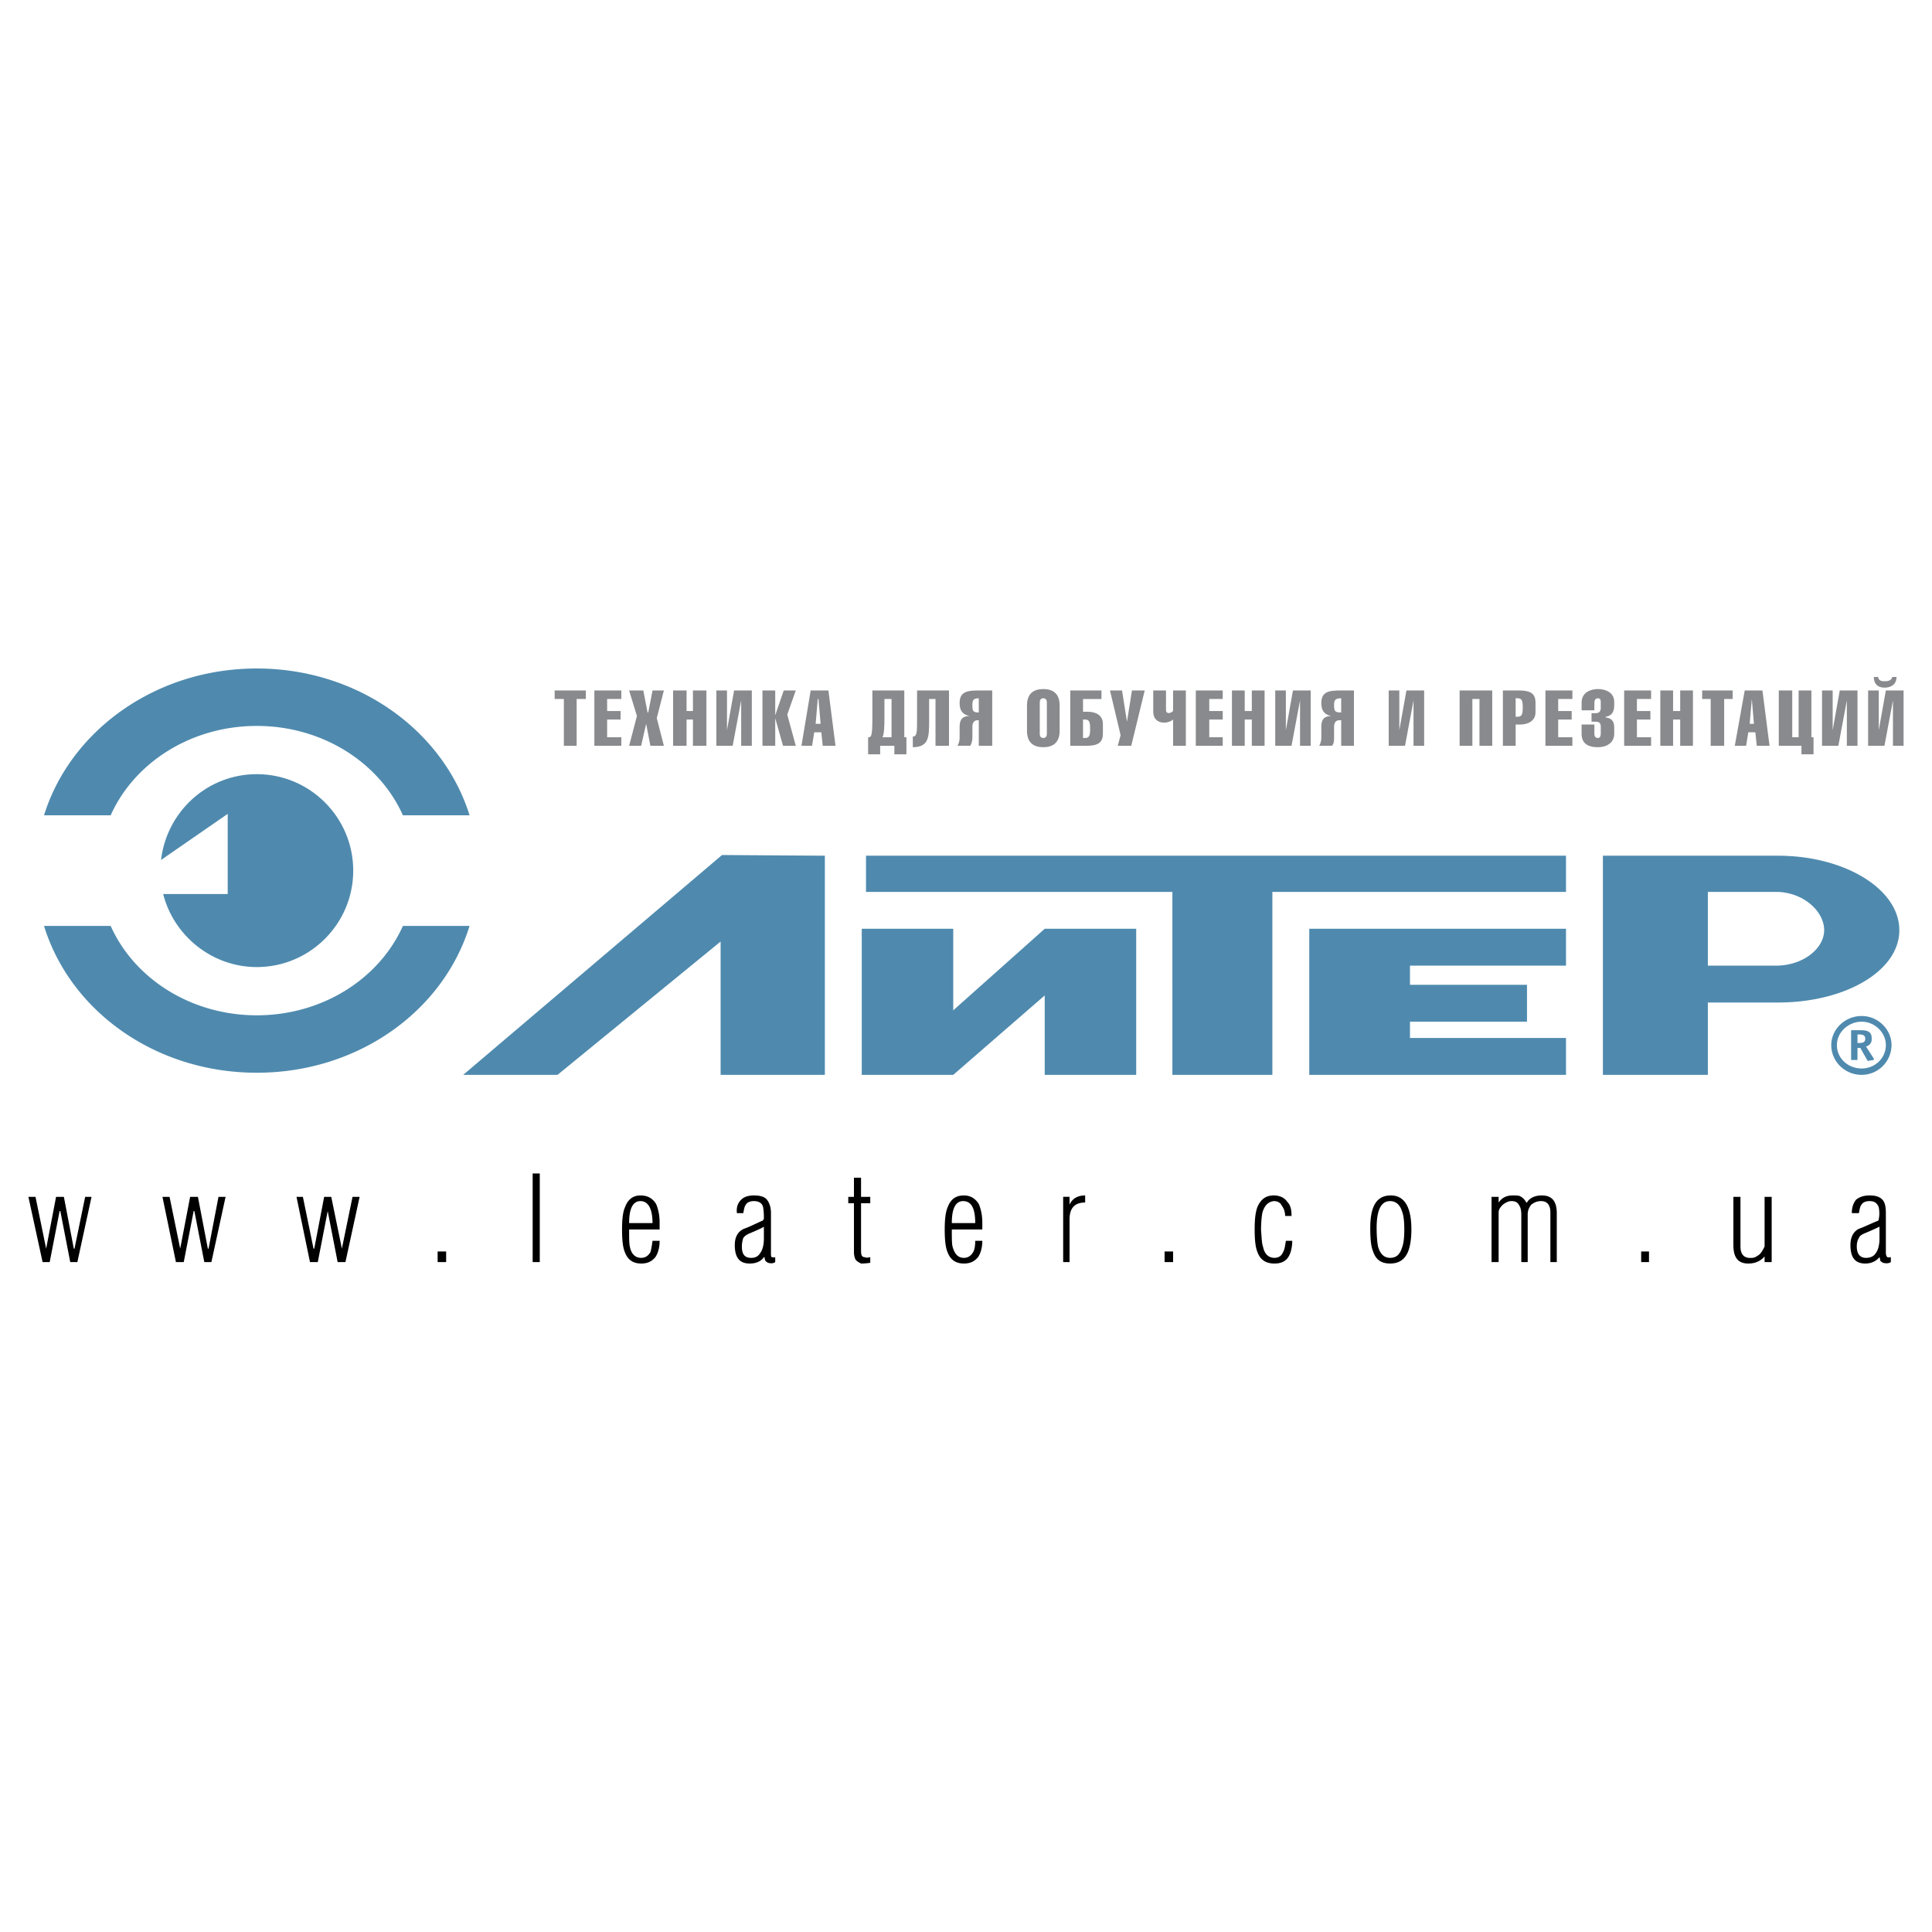
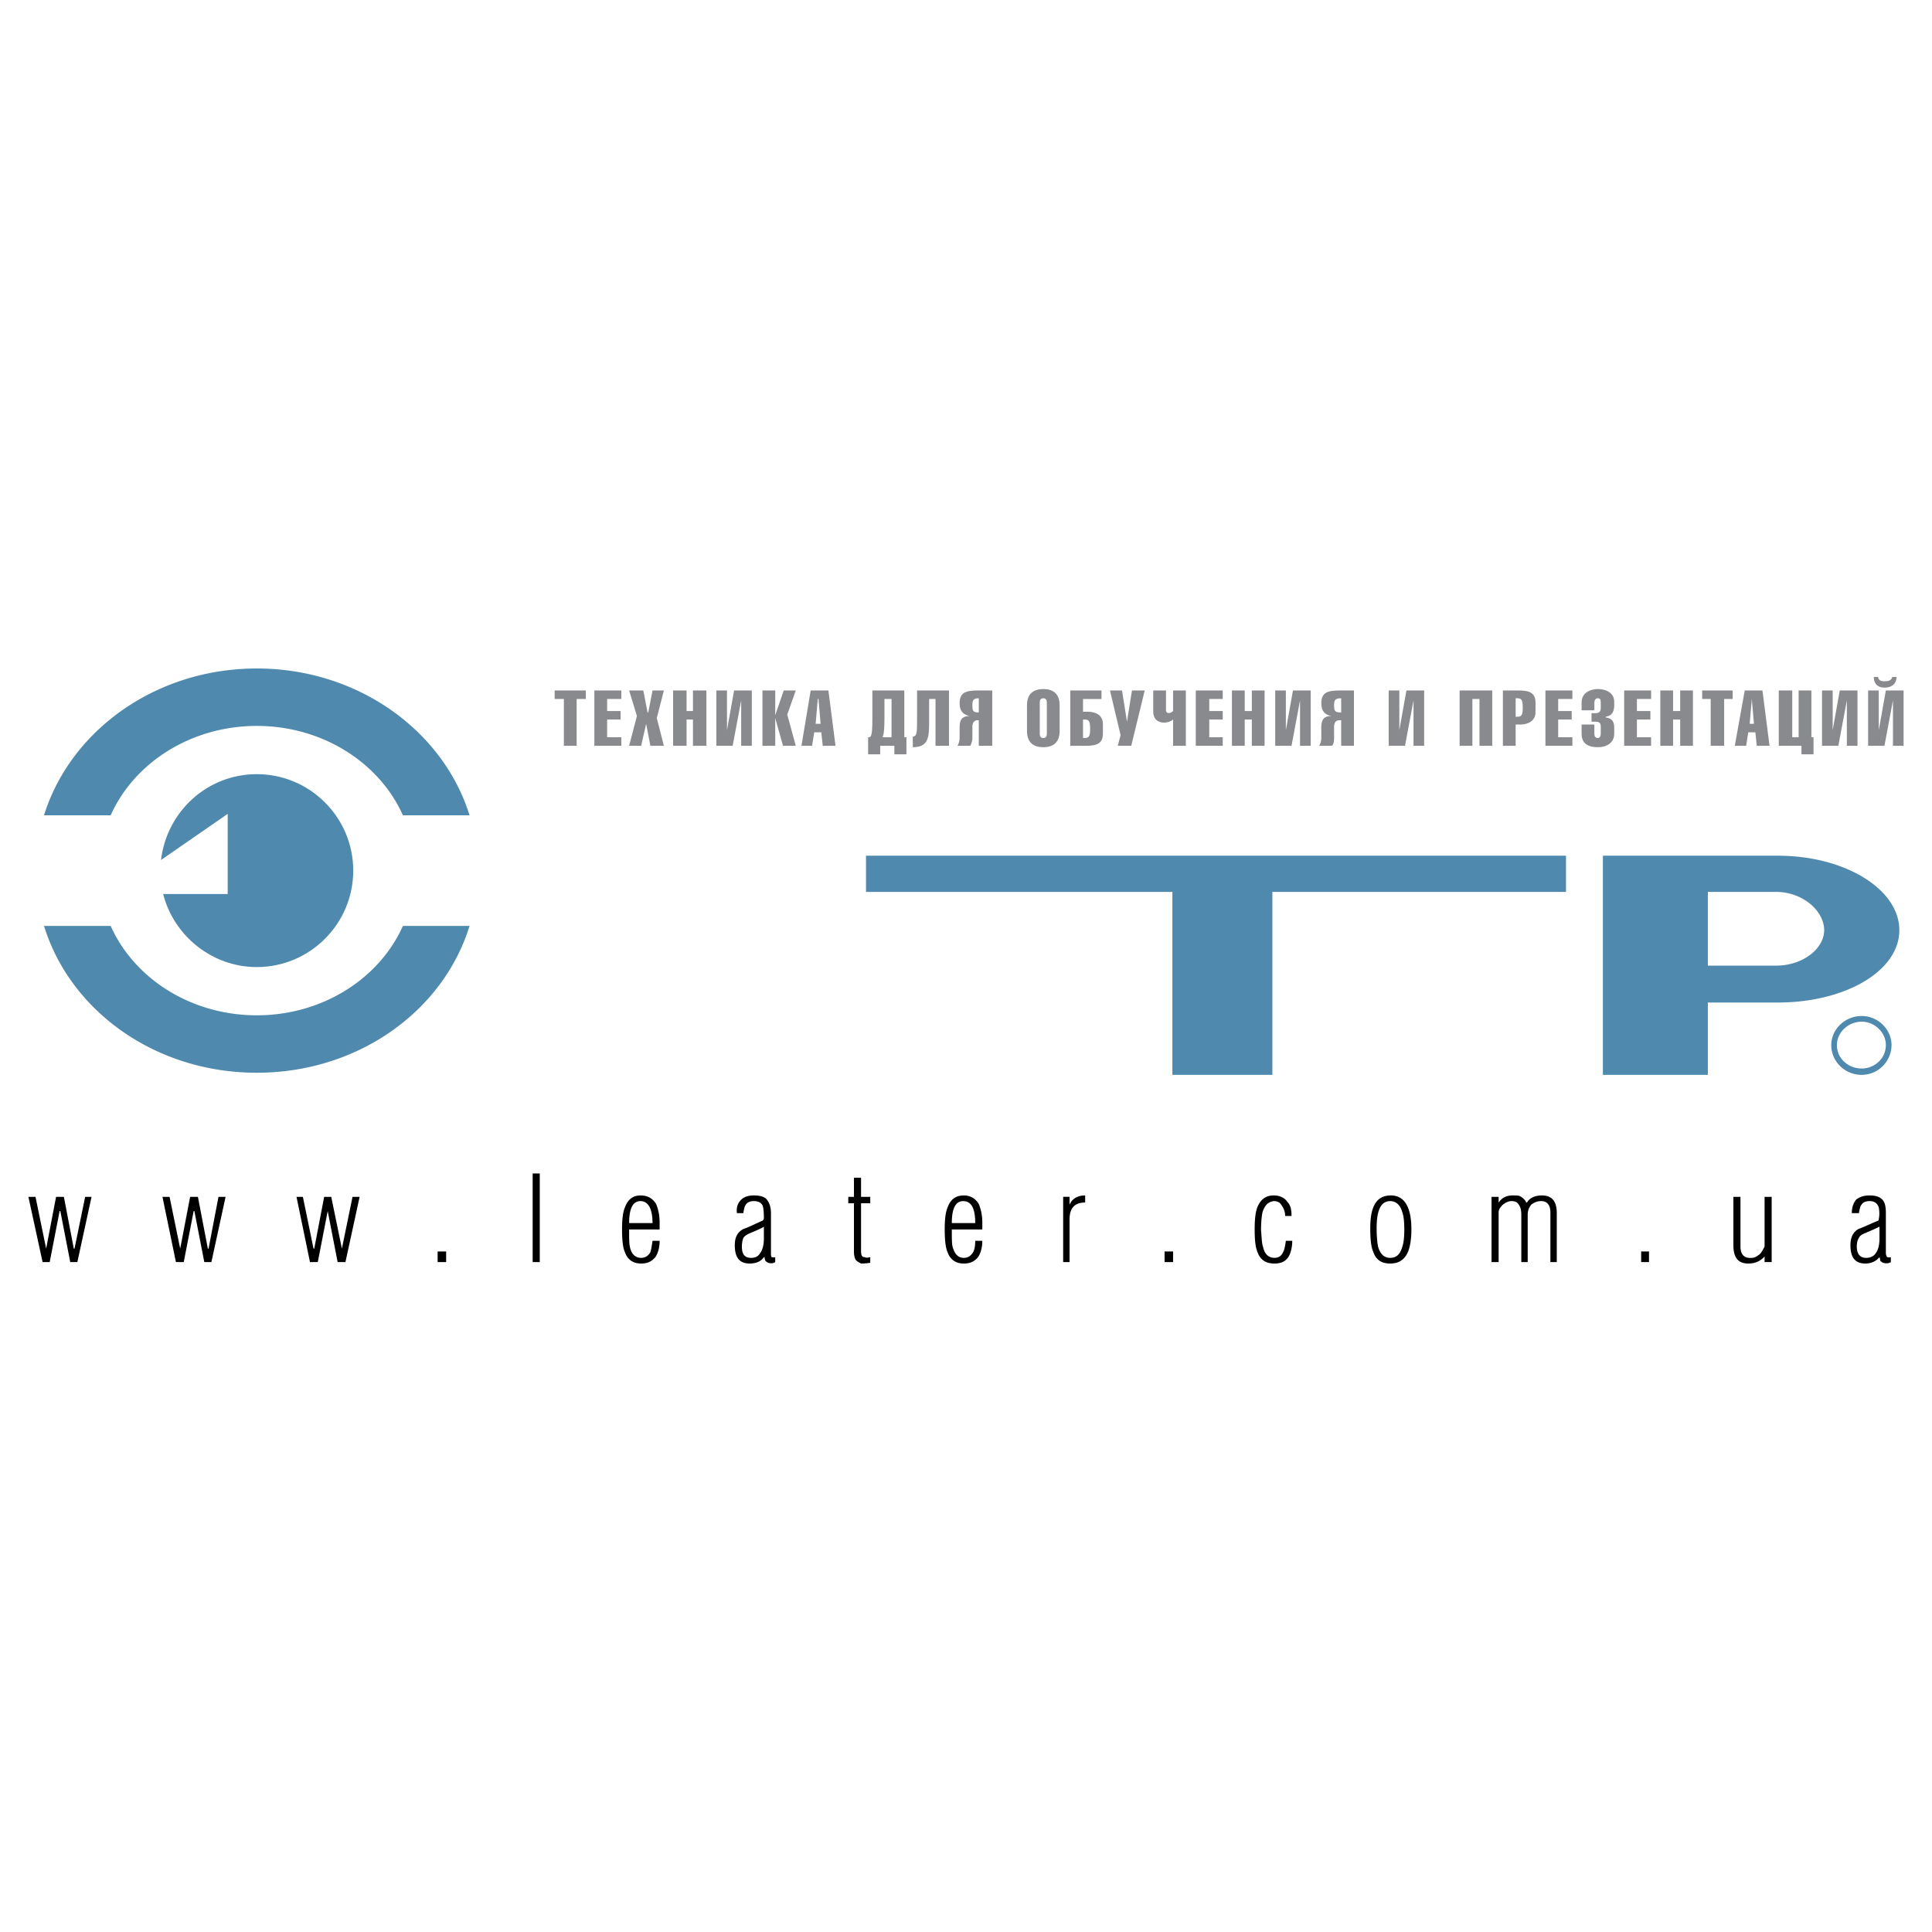
<svg xmlns="http://www.w3.org/2000/svg" width="2500" height="2500" viewBox="0 0 192.756 192.756">
  <g fill-rule="evenodd" clip-rule="evenodd">
    <path fill="#fff" d="M0 0h192.756v192.756H0V0z" />
    <path d="M16.066 85.8c.566-4.812 4.6-8.562 9.553-8.562 5.307 0 9.624 4.316 9.624 9.623 0 5.307-4.316 9.624-9.624 9.624-4.458 0-8.279-3.113-9.34-7.288h6.439v-7.996L16.066 85.8z" fill="#4f8aae" />
    <path fill="#898a8d" d="M56.257 69.738v4.67h1.275v-4.67h.919v-.85h-3.113v.85h.919zM61.989 74.408v-.85h-1.415V71.79h1.344v-.85h-1.344v-1.202h1.415v-.85H59.3v5.52h2.689zM64.466 72.214l.424 2.194h1.345l-.708-2.76.708-2.76h-1.132l-.425 2.194h-.071l-.424-2.194h-1.415l.777 2.548-.777 2.972h1.202l.496-2.194zM68.499 74.408V71.79h.637v2.618h1.344v-5.52h-1.344v2.052h-.637v-2.052h-1.344v5.52h1.344zM75.009 74.408v-5.52H73.24l-.708 3.963v-3.963h-1.061v5.52h1.627l.85-4.529v4.529h1.061zM77.344 74.408v-2.76l.779 2.76h1.273l-.85-3.114.85-2.406h-1.203l-.849 2.477v-2.477H76.07v5.52h1.274zM80.882 68.888l-.92 5.52h1.062l.212-1.345h.707l.142 1.345h1.274l-.708-5.52h-1.769zm.495 3.326l.212-2.477h.071l.212 2.477h-.495zM90.434 75.256v-1.698h-.212v-4.67h-3.185v2.831c0 1.839-.141 1.839-.424 1.839v1.698h1.203v-.849h1.415v.849h1.203zm-1.485-1.698h-.92s.212-.07.212-1.839v-1.981h.708v3.82zM91.071 74.549c1.628 0 1.628-1.062 1.628-2.689v-2.122h.637v4.67h1.344v-5.52h-3.184v2.972c0 1.132 0 1.628-.425 1.628v1.061zM97.652 74.408h1.344v-5.52h-1.344c-1.204 0-1.911.142-1.911 1.273 0 .708.283 1.132.991 1.274-.637 0-.991.283-.991 1.061v1.132c0 .212-.071.566-.212.778h1.274c.141-.212.213-.566.213-.778v-1.132c0-.425.211-.637.494-.637h.143v2.549h-.001zm0-4.741v1.416c-.566 0-.637-.142-.637-.708.001-.496.071-.708.637-.708zM105.719 70.374c0-1.273-.779-1.627-1.627-1.627-.85 0-1.629.354-1.629 1.627v2.548c0 1.273.779 1.627 1.629 1.627.848 0 1.627-.354 1.627-1.627v-2.548zm-1.983-.283c0-.212.072-.425.355-.425.281 0 .354.212.354.425v3.113c0 .212-.072.425-.354.425-.283 0-.355-.212-.355-.425v-3.113zM109.893 68.888h-3.113v5.52h1.557c1.062 0 1.699-.212 1.699-1.203v-.99c0-.85-.709-1.203-1.486-1.203h-.496v-1.273h1.84v-.851h-.001zm-1.84 4.741v-1.84h.213c.424 0 .496.283.496.92s-.072.92-.496.92h-.213zM111.52 74.408h1.345l1.344-5.52h-1.273l-.497 3.114-.494-3.114h-1.203l1.061 4.458-.283 1.062zM115.059 71.011c0 1.273 1.416 1.273 1.98.778v2.618h1.273v-5.52h-1.273v2.052c-.283.283-.707.283-.707-.07v-1.981h-1.273v2.123zM121.992 74.408v-.85h-1.344V71.79h1.344v-.85h-1.344v-1.202h1.344v-.85h-2.687v5.52h2.687zM124.186 74.408V71.79h.709v2.618h1.273v-5.52h-1.273v2.052h-.709v-2.052h-1.274v5.52h1.274zM130.768 74.408v-5.52h-1.77l-.707 3.963v-3.963h-1.062v5.52h1.626l.85-4.529v4.529h1.063zM133.811 74.408h1.273v-5.52h-1.346c-1.203 0-1.91.142-1.91 1.273 0 .708.283 1.132.99 1.274-.637 0-.99.283-.99 1.061v1.132c0 .212-.07.566-.213.778h1.275c.211-.212.211-.566.211-.778v-1.132c0-.425.213-.637.496-.637h.213v2.549h.001zm0-4.741v1.416c-.639 0-.709-.142-.709-.708 0-.496.07-.708.709-.708zM142.088 74.408v-5.52h-1.768l-.709 3.963v-3.963h-1.06v5.52h1.627l.849-4.529v4.529h1.061zM146.9 74.408v-4.67h.707v4.67h1.274v-5.52h-3.254v5.52h1.273zM151.217 74.408v-2.123h.494c.709 0 1.486-.354 1.486-1.203v-.991c0-.991-.637-1.203-1.697-1.203h-1.557v5.52h1.274zm0-4.741h.211c.426 0 .496.283.496.92s-.07.92-.496.92h-.211v-1.84zM156.877 74.408v-.85h-1.416V71.79h1.346v-.85h-1.346v-1.202h1.416v-.85h-2.689v5.52h2.689zM157.797 72.285v.92c0 .92.566 1.345 1.627 1.345.85 0 1.627-.425 1.627-1.345v-.637c0-.708-.354-.92-.848-.991v-.071c0 .071 0 .071 0 0 .494-.07.848-.354.848-1.132v-.354c0-.92-.848-1.274-1.627-1.274-.637 0-1.627.283-1.627 1.345v.778h1.273v-.637c0-.212 0-.566.354-.566.213 0 .283.142.283.354v.637c0 .354-.211.496-.494.496h-.426v.849h.354c.355 0 .566.07.566.495v.708c0 .212-.07.425-.283.425-.283 0-.354-.212-.354-.425v-.92h-1.273zM164.73 74.408v-.85h-1.414V71.79h1.344v-.85h-1.344v-1.202h1.414v-.85h-2.687v5.52h2.687zM166.924 74.408V71.79h.709v2.618h1.273v-5.52h-1.273v2.052h-.709v-2.052h-1.274v5.52h1.274zM170.676 69.738v4.67h1.344v-4.67h.849v-.85h-3.043v.85h.85zM174.072 68.888l-.992 5.52h1.133l.213-1.345h.707l.141 1.345h1.273l-.707-5.52h-1.768zm.494 3.326l.213-2.477.213 2.477h-.426zM177.469 74.408h2.263v.848h1.204v-1.698h-.213v-4.67h-1.274v4.67h-.637v-4.67h-1.343v5.52zM185.322 74.408v-5.52h-1.769l-.707 3.963v-3.963h-1.063v5.52h1.629l.848-4.529v4.529h1.062zM186.949 67.544c0 .708.426 1.062 1.062 1.062.707 0 1.203-.354 1.203-1.062h-.426c-.07.354-.424.424-.707.424s-.637 0-.707-.424h-.425zm2.973 6.864v-5.52h-1.77l-.707 3.963v-3.963h-1.062v5.52h1.629l.848-4.529v4.529h1.062z" />
-     <path fill="#4f8aae" d="M156.24 107.24h-25.615V92.664h25.615v3.679h-15.566v1.911h11.674v3.68h-11.674v1.627h15.566v3.679zM104.232 92.664h9.127v14.576h-9.127v-7.926l-9.128 7.926h-9.127V92.664h9.127v8.137l9.128-8.137zM82.297 85.375v21.865H71.896V93.937L55.621 107.24H46.21l25.827-21.935 10.26.07zM185.322 104.551h.283l.637 1.133c.141.213.141.213.213.141l.494-.07V105.613l-.777-1.201c.211-.072.354-.143.424-.283.141-.143.141-.354.141-.496 0-.213 0-.424-.211-.637-.283-.213-.637-.213-.92-.213h-.85c-.07 0-.07 0-.07.072v2.83c0 .07 0 .07.07.07h.496c.07 0 .07 0 .07-.07v-1.134zm0-.494v-.85h.213c.283 0 .564.07.564.424 0 .426-.354.426-.637.426h-.14z" />
    <path d="M185.746 101.367c1.629 0 2.973 1.344 2.973 2.9a2.99 2.99 0 0 1-2.973 2.973c-1.697 0-3.041-1.344-3.041-2.973 0-1.556 1.344-2.9 3.041-2.9zm0 .567c-1.344 0-2.477 1.061-2.477 2.334 0 1.344 1.133 2.336 2.477 2.336 1.273 0 2.406-.992 2.406-2.336 0-1.274-1.132-2.334-2.406-2.334zM46.847 92.38c-2.618 8.491-11.109 14.647-21.228 14.647S7.009 100.871 4.392 92.38h6.651c2.335 5.237 7.996 8.917 14.577 8.917s12.241-3.68 14.576-8.917h6.651zM4.392 81.342c2.618-8.42 11.109-14.647 21.228-14.647s18.61 6.227 21.228 14.647h-6.651c-2.335-5.236-7.996-8.916-14.576-8.916s-12.241 3.68-14.577 8.916H4.392zM170.393 88.984v7.359h6.793c2.688 0 4.811-1.698 4.811-3.538 0-1.911-2.123-3.821-4.811-3.821h-6.793zm-10.473-3.609h17.477c6.652 0 12.1 3.326 12.1 7.43 0 4.103-5.447 7.216-12.1 7.216h-7.004v7.219H159.92V85.375zM86.401 85.375h69.839v3.609h-29.295v18.256h-9.976V88.984H86.401v-3.609z" fill="#4f8aae" />
    <path d="M6.373 119.41l.99 5.166h.071l1.062-5.166h.636l-1.415 6.51h-.708l-.99-5.094h-.071l-.99 5.094H4.25l-1.416-6.51h.708l1.062 5.166.99-5.166h.779zM19.746 119.41l.991 5.166h.071l.99-5.166h.708l-1.416 6.51h-.707l-.991-5.094h-.07l-.991 5.094h-.779l-1.344-6.51h.708l1.061 5.166.991-5.166h.778zM33.049 119.41l1.061 5.166 1.061-5.166h.708l-1.415 6.51h-.778l-.991-5.094-.99 5.094h-.779l-1.344-6.51h.636l1.062 5.166h.071l.99-5.166h.708zM44.512 125.92h-.849v-1.061h.849v1.061zM53.852 125.92h-.708v-8.844h.708v8.844zM65.81 121.957v.709h-3.042c0 .848 0 1.414.071 1.697.142.779.566 1.133 1.132 1.133.425 0 .708-.213.92-.566.071-.213.142-.637.212-1.133h.708c0 .637-.142 1.203-.424 1.627-.354.426-.778.639-1.416.639-.778 0-1.344-.355-1.627-1.133-.213-.496-.283-1.273-.283-2.264 0-.92.07-1.699.283-2.193.283-.779.778-1.203 1.557-1.203.708 0 1.203.283 1.557.848.21.495.352 1.132.352 1.839zm-3.042.072h2.335c0-1.416-.425-2.195-1.203-2.195s-1.132.779-1.132 2.195zM76.212 123.586v-1.203c-.071.07-.496.283-1.345.637-.354.141-.566.283-.708.494a2.64 2.64 0 0 0-.142.85c0 .779.283 1.133.92 1.133.425 0 .708-.143.92-.496.213-.284.355-.778.355-1.415zm-2.052-2.549h-.637c-.071-.564.071-.99.425-1.344.283-.283.707-.424 1.273-.424.637 0 1.132.141 1.344.494.212.283.354.709.354 1.273V125c0 .213 0 .354.071.424.071 0 .212.072.354 0v.496c-.213.143-.425.143-.708.07-.142-.07-.212-.141-.283-.211 0-.072-.071-.143-.071-.355h-.07c-.283.426-.779.639-1.416.639-.99 0-1.486-.566-1.486-1.84 0-.779.283-1.346.92-1.629.424-.141.991-.424 1.769-.777.071 0 .142-.07.212-.213 0-.354 0-.707-.071-1.131-.071-.426-.425-.639-.92-.639-.425 0-.708.143-.849.426-.07.07-.141.353-.211.777zM86.826 125.424v.566c-.495.072-.778.072-.92.072-.283-.143-.495-.283-.566-.426a1.785 1.785 0 0 1-.141-.707v-4.883h-.566v-.637h.566v-1.91h.708v1.91h.92v.637h-.92v4.742c0 .424.071.635.354.635.14.073.281.073.565.001zM98.006 121.957v.709h-3.043c0 .848 0 1.414.071 1.697.212.779.566 1.133 1.132 1.133.425 0 .708-.213.92-.566.141-.213.213-.637.213-1.133h.707c0 .637-.143 1.203-.424 1.627-.355.426-.779.639-1.417.639-.778 0-1.344-.355-1.627-1.133-.212-.496-.283-1.273-.283-2.264 0-.92.071-1.699.283-2.193.283-.779.778-1.203 1.627-1.203.637 0 1.133.283 1.487.848.211.495.354 1.132.354 1.839zm-3.043.072h2.336c0-1.416-.355-2.195-1.204-2.195-.778 0-1.132.779-1.132 2.195zM106.709 119.41v.779c.283-.637.85-.92 1.557-.92v.707c-1.061 0-1.557.566-1.557 1.697v4.246h-.637v-6.51h.637v.001zM117.039 125.92h-.848v-1.061h.848v1.061zM128.291 123.797h.637c0 .637-.143 1.203-.354 1.557-.283.496-.779.709-1.416.709-.85 0-1.416-.355-1.697-1.133-.213-.496-.283-1.273-.283-2.264 0-.992.07-1.699.283-2.266.354-.777.848-1.131 1.627-1.131.566 0 1.061.211 1.344.637.354.354.424.848.424 1.414h-.637c0-.424-.141-.777-.354-1.061-.141-.283-.424-.426-.777-.426-.566.072-.92.426-1.133 1.133-.07.354-.141.92-.141 1.77.07.777.07 1.344.211 1.697.143.709.566 1.062 1.133 1.062.424 0 .707-.213.85-.566.14-.212.211-.636.283-1.132zM138.691 126.062c-.85 0-1.414-.355-1.697-1.203-.213-.496-.283-1.273-.283-2.336 0-2.193.637-3.254 2.051-3.254 1.346 0 2.053 1.131 2.053 3.396 0 .99-.141 1.768-.354 2.264-.354.778-.92 1.133-1.77 1.133zm0-.566c.637 0 .992-.354 1.203-1.062.143-.354.213-.99.213-1.768 0-.779-.07-1.416-.213-1.77-.211-.707-.637-1.062-1.203-1.062-.92 0-1.344.92-1.344 2.689 0 .85.07 1.486.141 1.84.213.78.637 1.133 1.203 1.133zM149.518 120.967v4.953h-.707v-6.51h.707v.566c.354-.496.779-.707 1.416-.707.283 0 .566 0 .707.07.283.141.496.354.637.637h.07c.283-.496.85-.707 1.486-.707.99 0 1.486.564 1.486 1.768v4.883h-.637v-4.953c0-.777-.354-1.133-.92-1.133-.424 0-.707.143-.99.355-.213.283-.354.564-.354.99v4.74h-.637v-4.67c0-.496-.072-.777-.213-.99-.143-.283-.354-.426-.779-.426-.283 0-.564.143-.848.355-.282.285-.424.496-.424.779zM164.52 125.92h-.78v-1.061h.78v1.061zM176.053 124.363v-4.953h.707v6.51h-.707v-.566c-.424.496-.99.709-1.627.709-.992 0-1.486-.566-1.486-1.84v-4.812h.707v4.953c0 .779.354 1.203 1.133 1.133.283 0 .494-.143.777-.354.213-.213.355-.497.496-.78zM187.516 123.586v-1.203c-.141.07-.566.283-1.416.637-.354.141-.564.283-.637.494-.141.213-.211.496-.211.85 0 .779.354 1.133.92 1.133.424 0 .777-.143.99-.496.213-.284.354-.778.354-1.415zm-2.053-2.549h-.707c0-.564.143-.99.424-1.344.355-.283.779-.424 1.346-.424.637 0 1.061.141 1.344.494.213.283.283.709.283 1.273V125c0 .213.07.354.143.424 0 0 .141.072.354 0v.496c-.213.143-.496.143-.779.07a.973.973 0 0 1-.283-.211c0-.072 0-.143-.07-.355-.354.426-.85.639-1.416.639-.99 0-1.484-.566-1.484-1.84 0-.779.283-1.346.848-1.629.426-.141.992-.424 1.84-.777.072 0 .143-.07.143-.213.07-.354.07-.707 0-1.131-.143-.426-.426-.639-.92-.639-.426 0-.707.143-.85.426-.074.07-.144.353-.216.777z" />
  </g>
</svg>